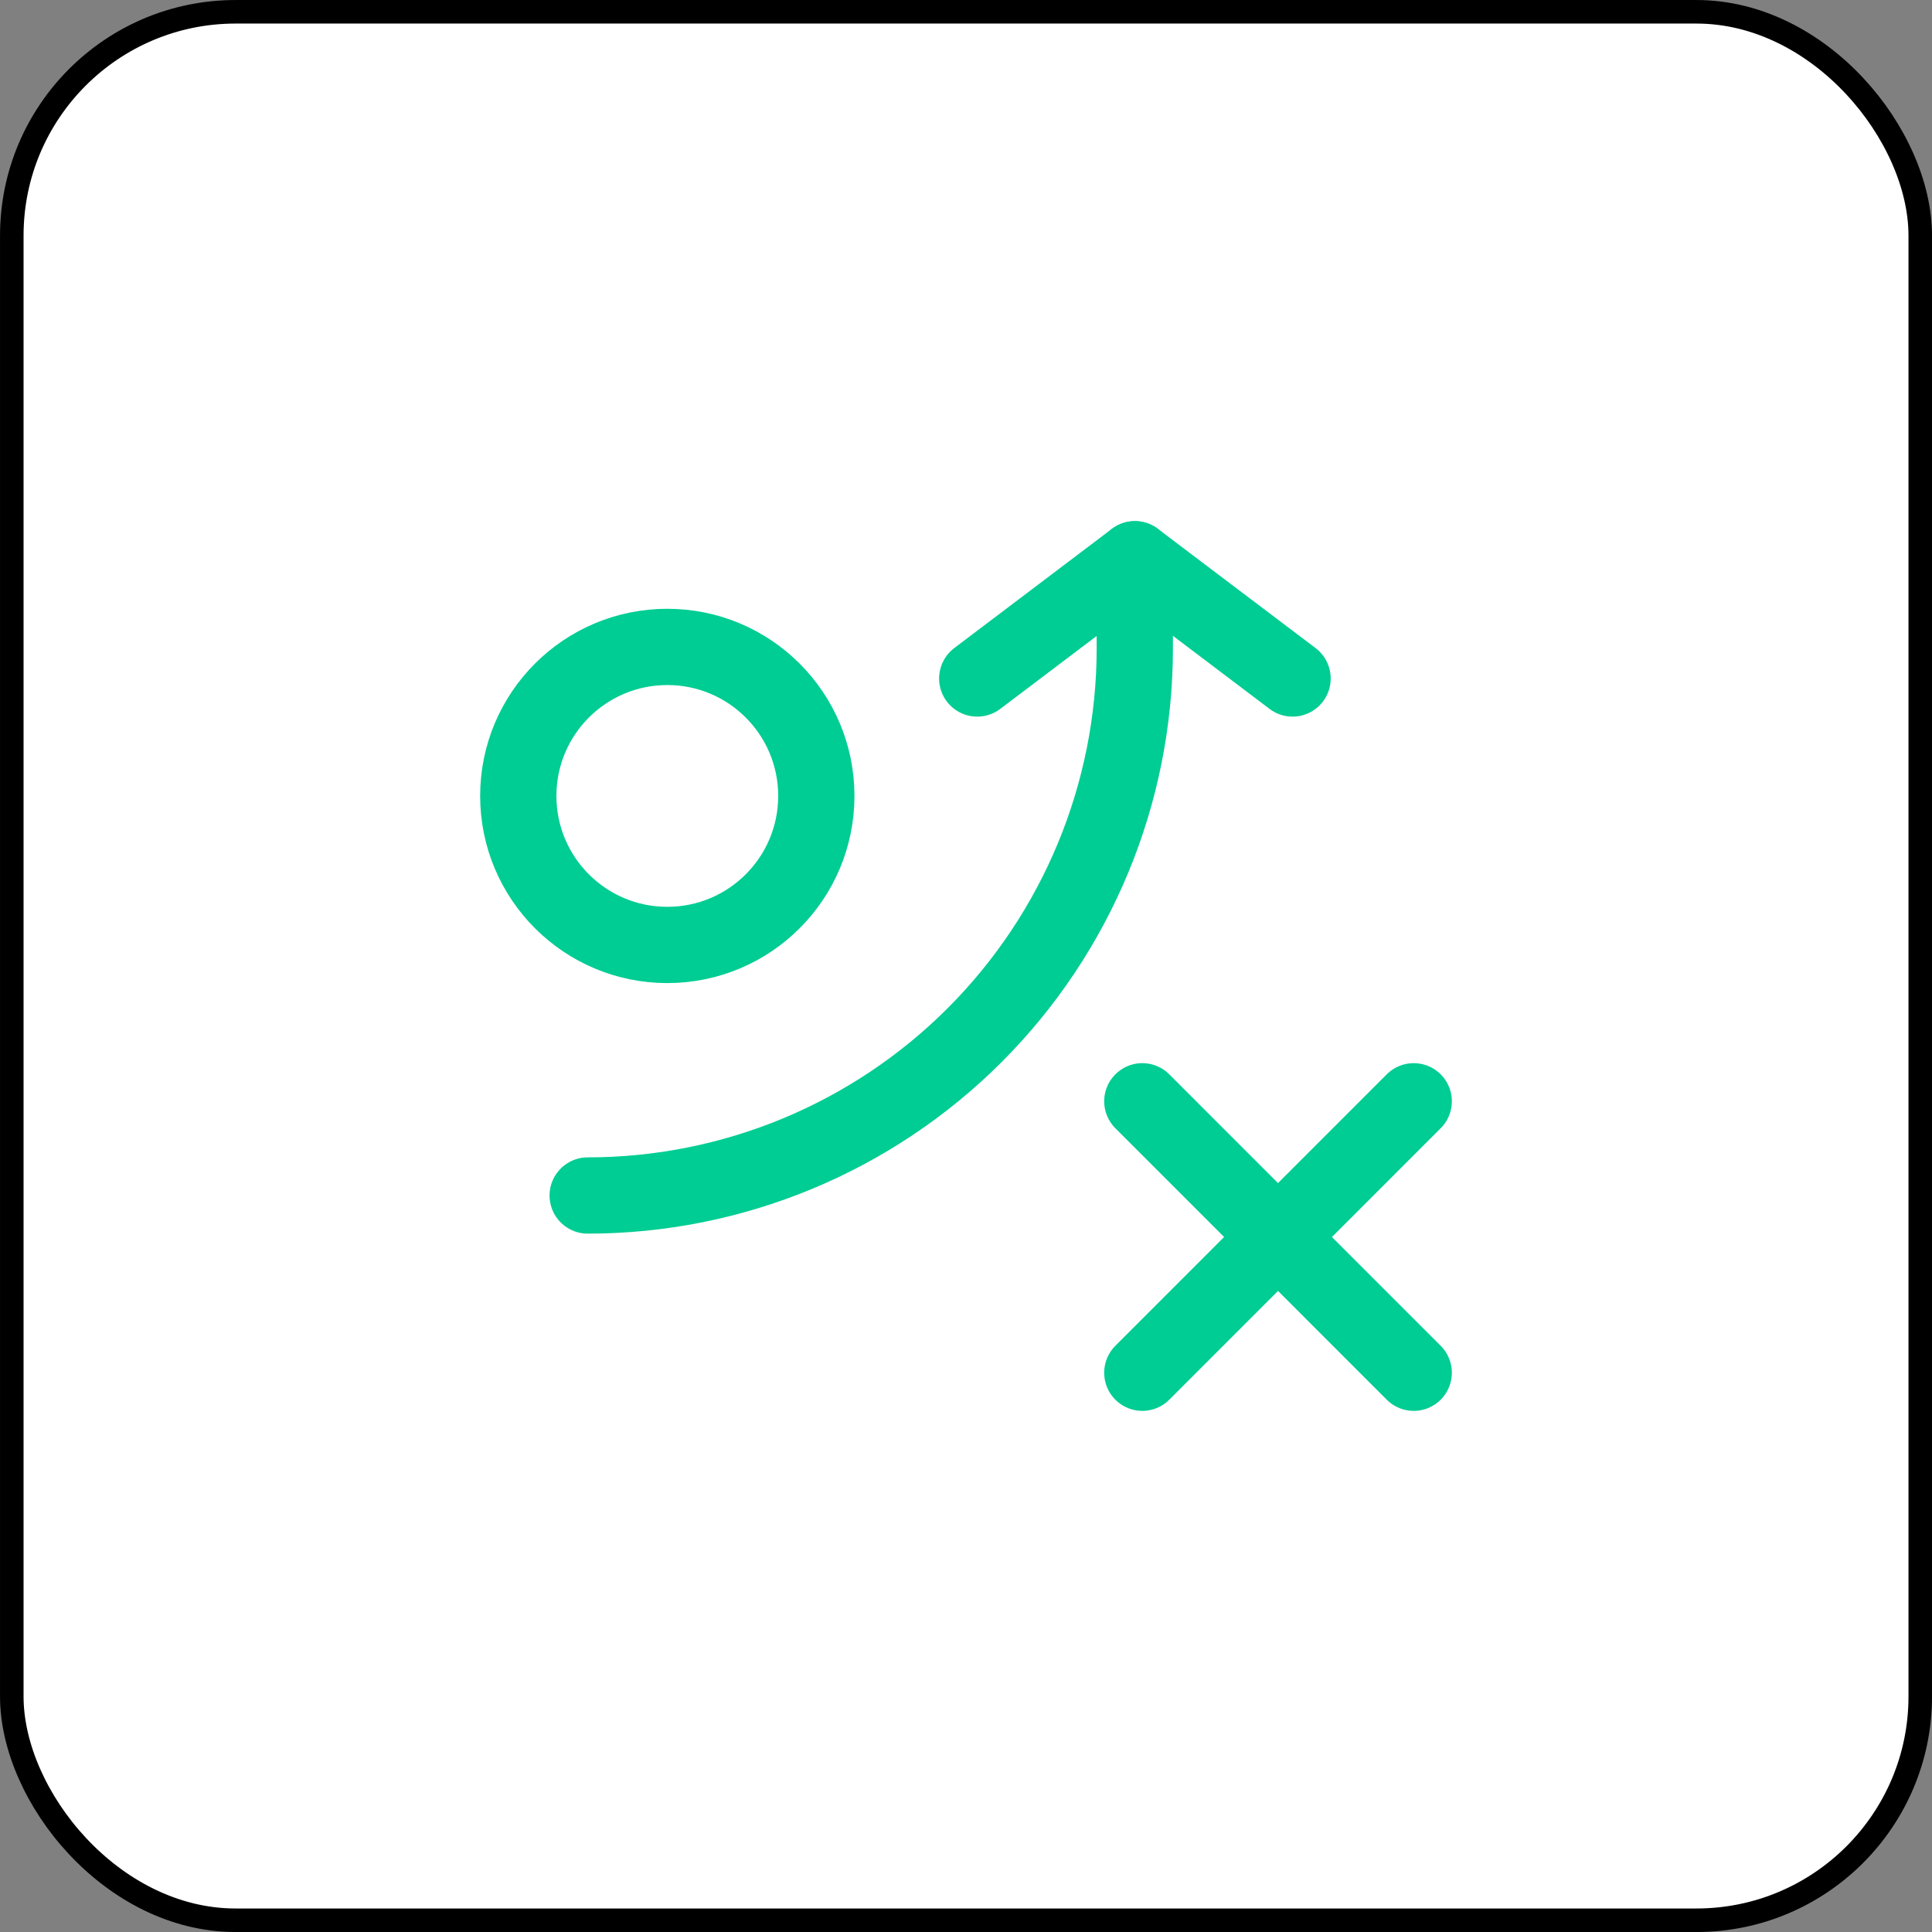
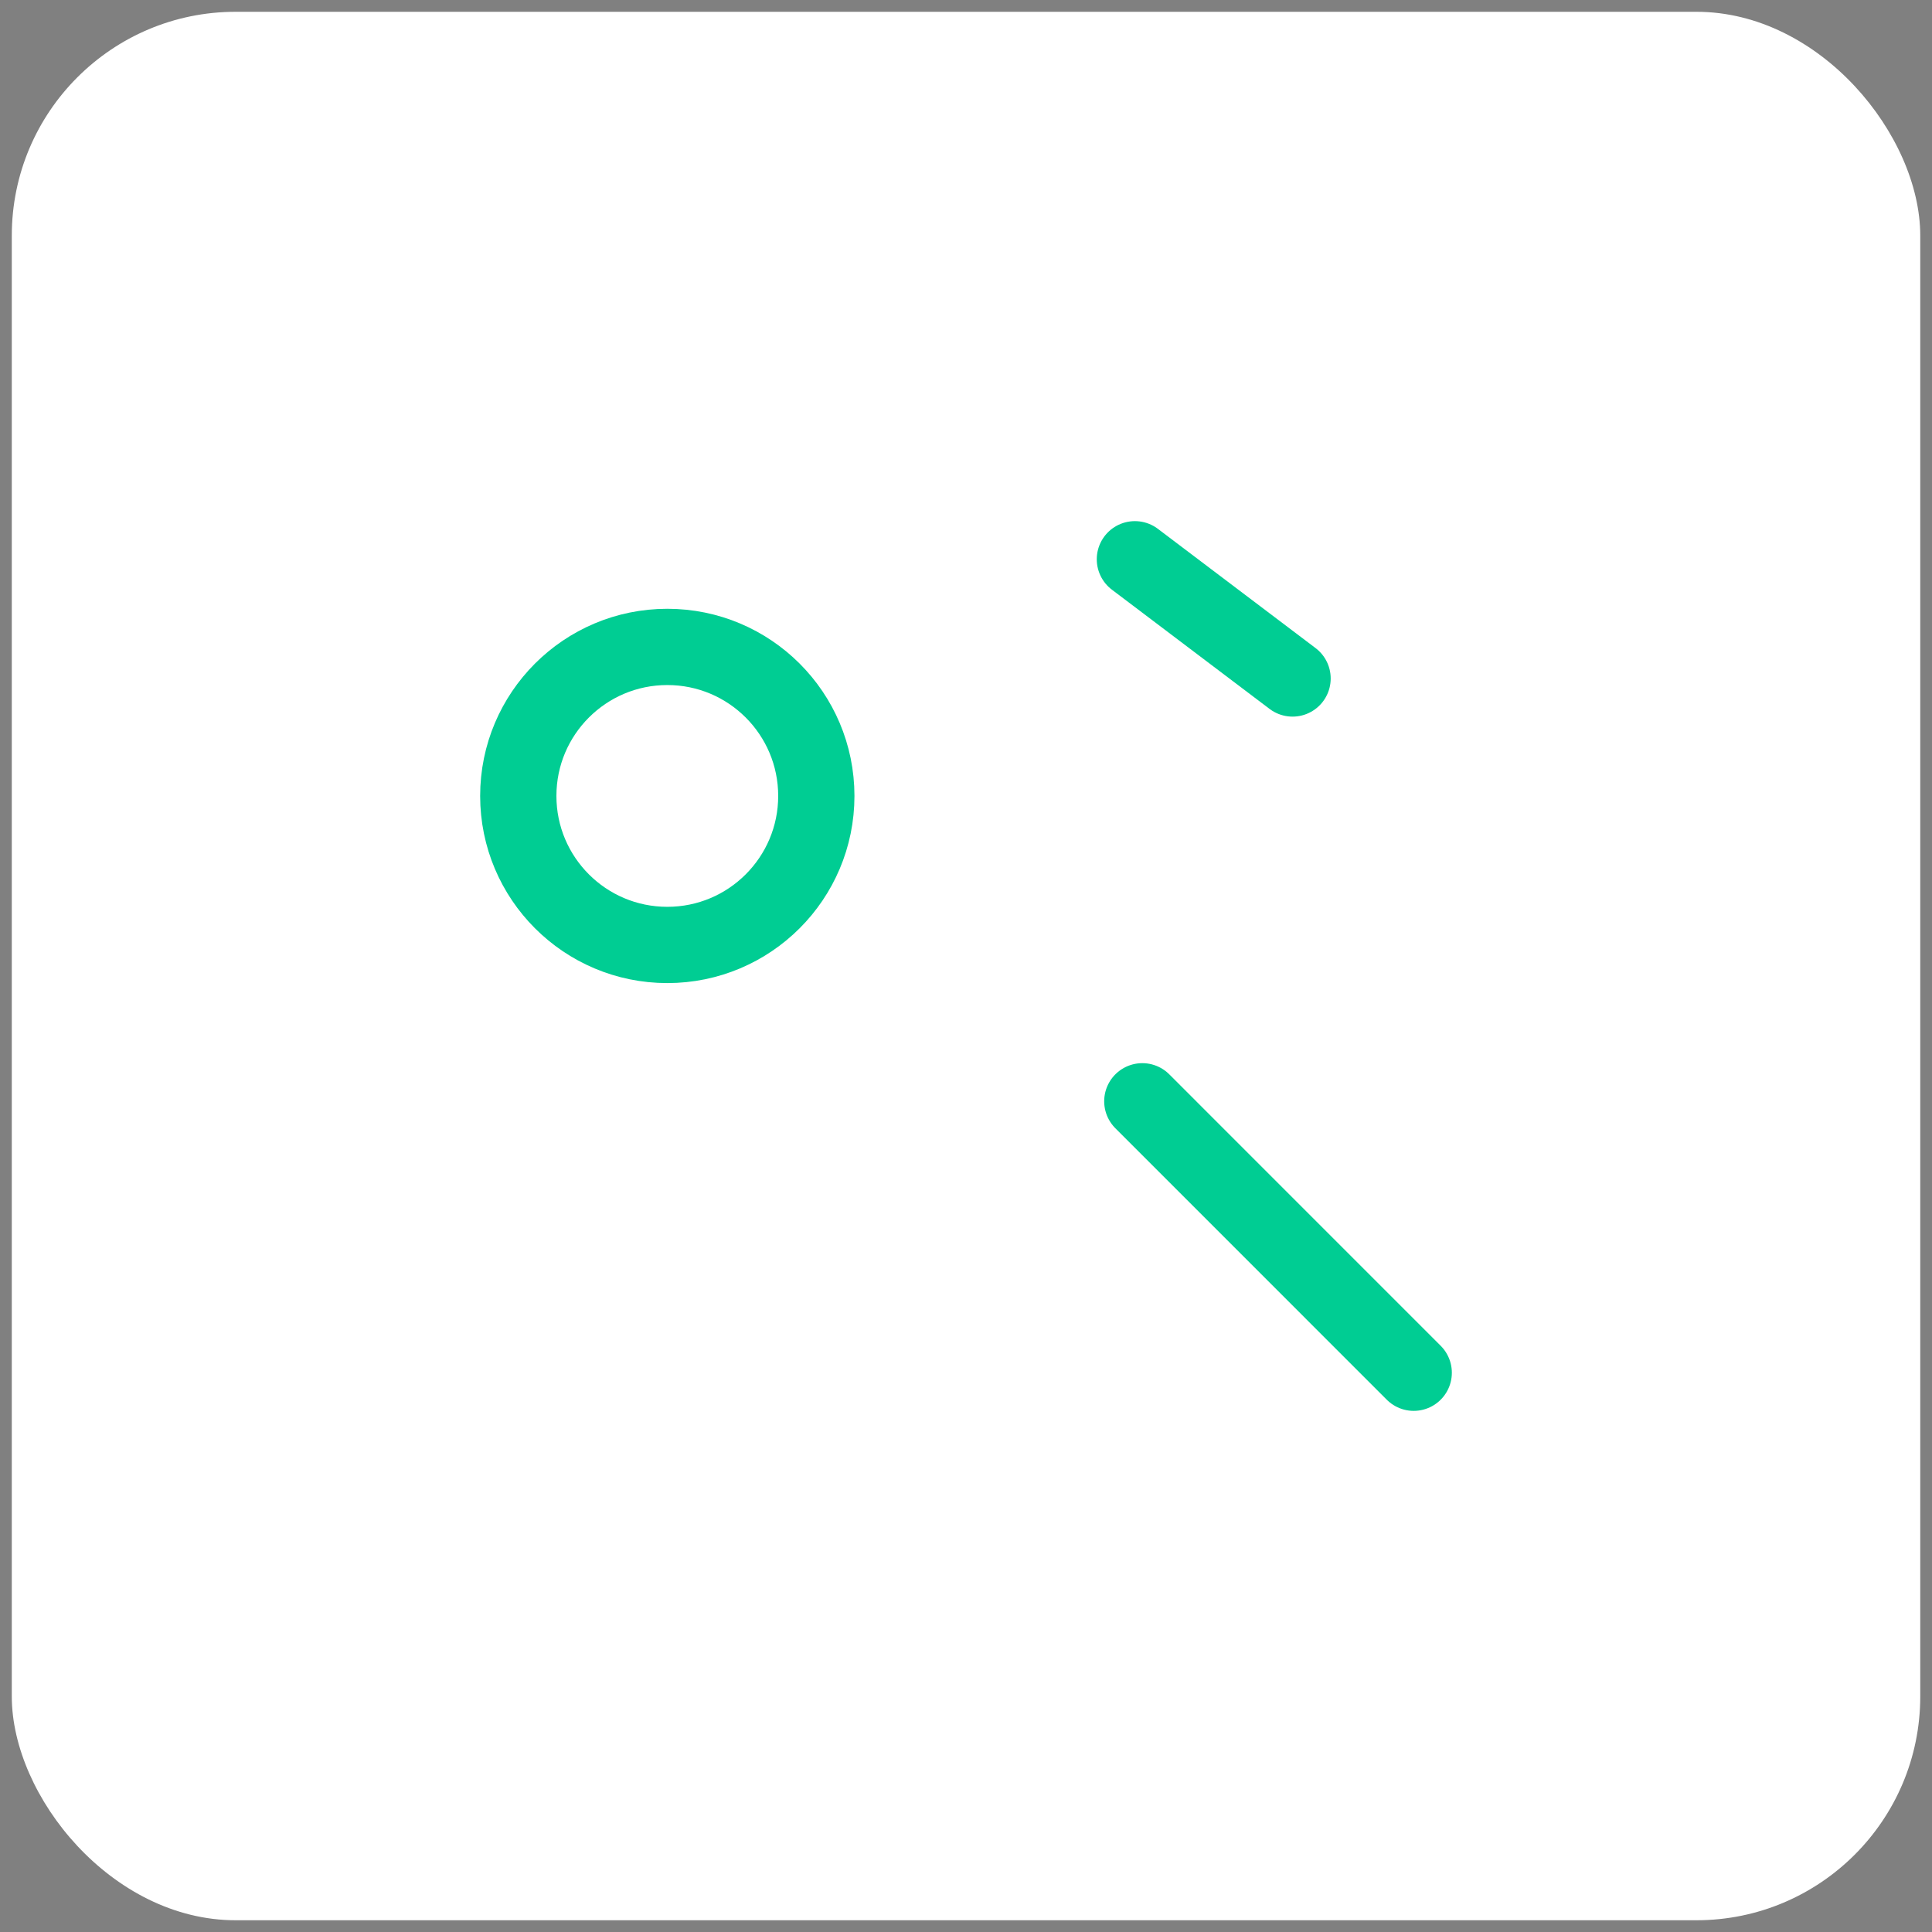
<svg xmlns="http://www.w3.org/2000/svg" width="38" height="38" viewBox="0 0 38 38" fill="none">
  <rect x="0" y="0" width="38" height="38" fill="#808080" stroke="none" />
  <rect x="0.232" y="0.232" width="37.537" height="37.537" rx="4.402" fill="white" />
-   <rect x="0.232" y="0.232" width="37.537" height="37.537" rx="4.402" stroke="black" stroke-width="0.463" />
-   <path d="M11.559 23.514C14.413 23.514 17.15 22.38 19.168 20.362C21.186 18.344 22.32 15.607 22.32 12.753V11.638" stroke="#00CD93" stroke-width="1.5" stroke-linecap="round" stroke-linejoin="round" />
-   <path d="M22.468 27L27.806 21.661" stroke="#00CD93" stroke-width="1.5" stroke-linecap="round" stroke-linejoin="round" />
  <path d="M27.806 27L22.468 21.661" stroke="#00CD93" stroke-width="1.5" stroke-linecap="round" stroke-linejoin="round" />
  <path d="M13.125 18.586C14.744 18.586 16.056 17.274 16.056 15.655C16.056 14.036 14.744 12.724 13.125 12.724C11.506 12.724 10.194 14.036 10.194 15.655C10.194 17.274 11.506 18.586 13.125 18.586Z" stroke="#00CD93" stroke-width="1.5" stroke-linecap="round" stroke-linejoin="round" />
  <path d="M25.423 13.345L22.322 11" stroke="#00CD93" stroke-width="1.5" stroke-linecap="round" stroke-linejoin="round" />
-   <path d="M22.322 11L19.221 13.345" stroke="#00CD93" stroke-width="1.5" stroke-linecap="round" stroke-linejoin="round" />
</svg>